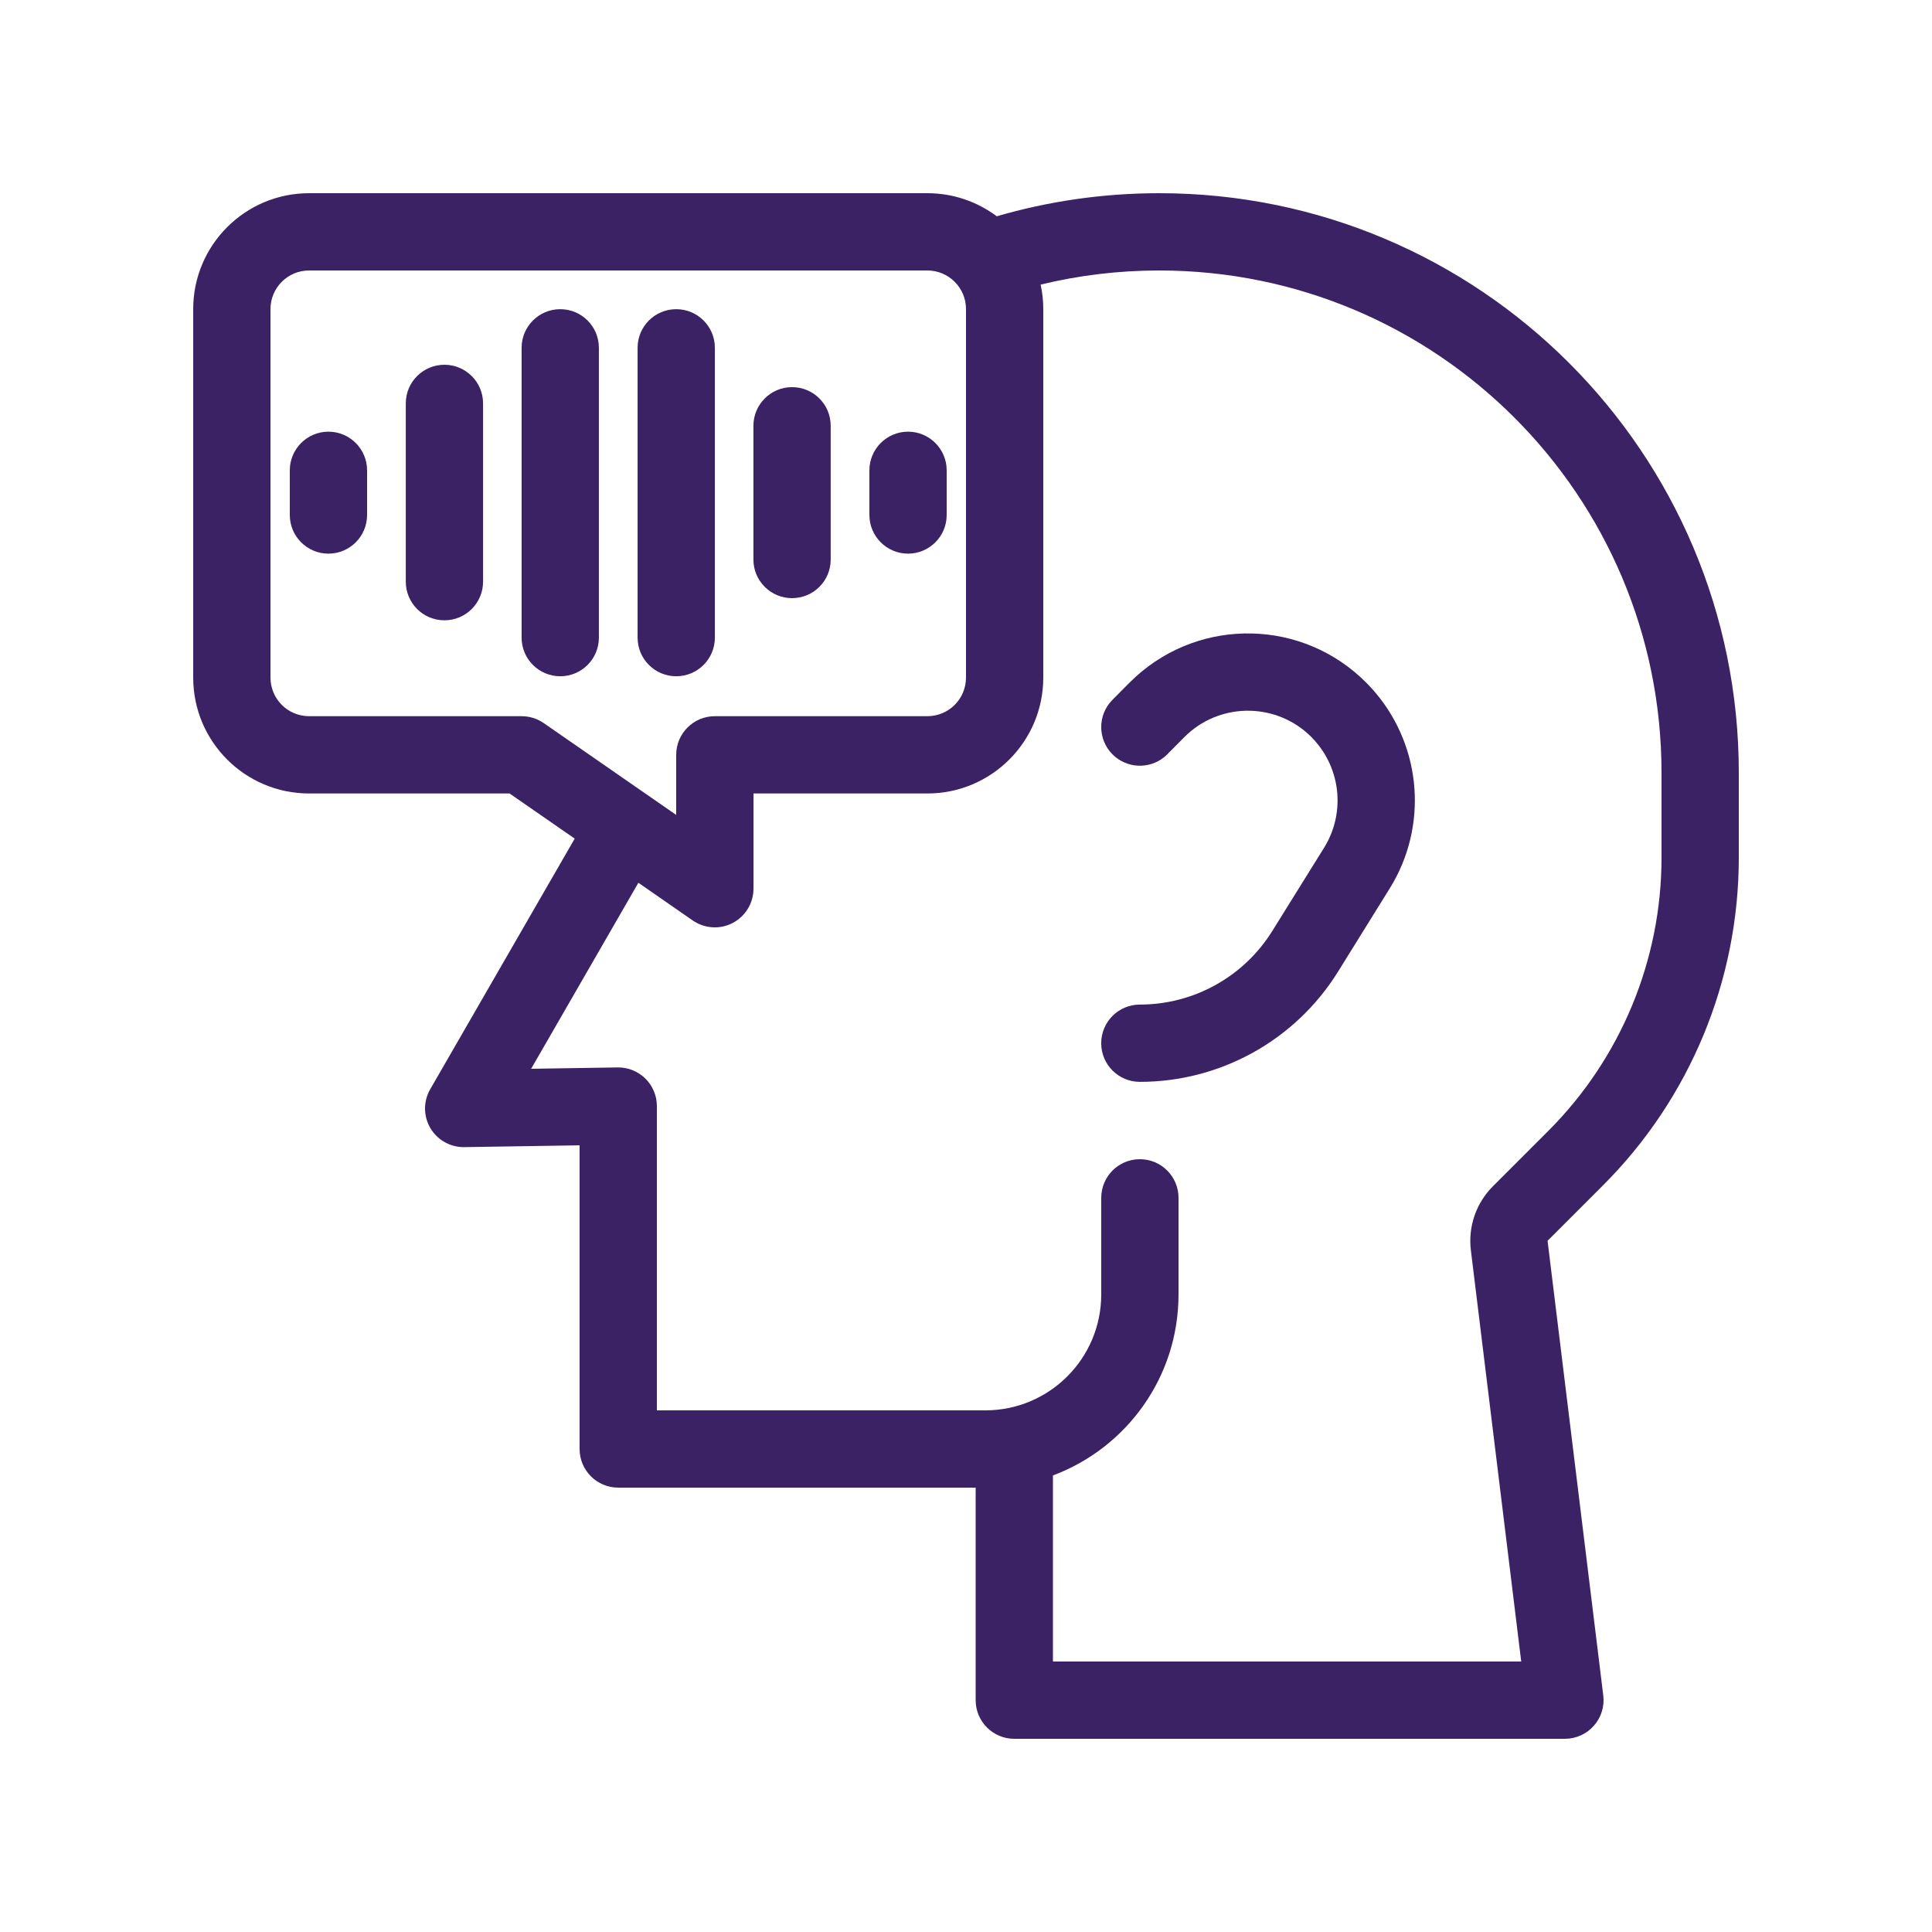
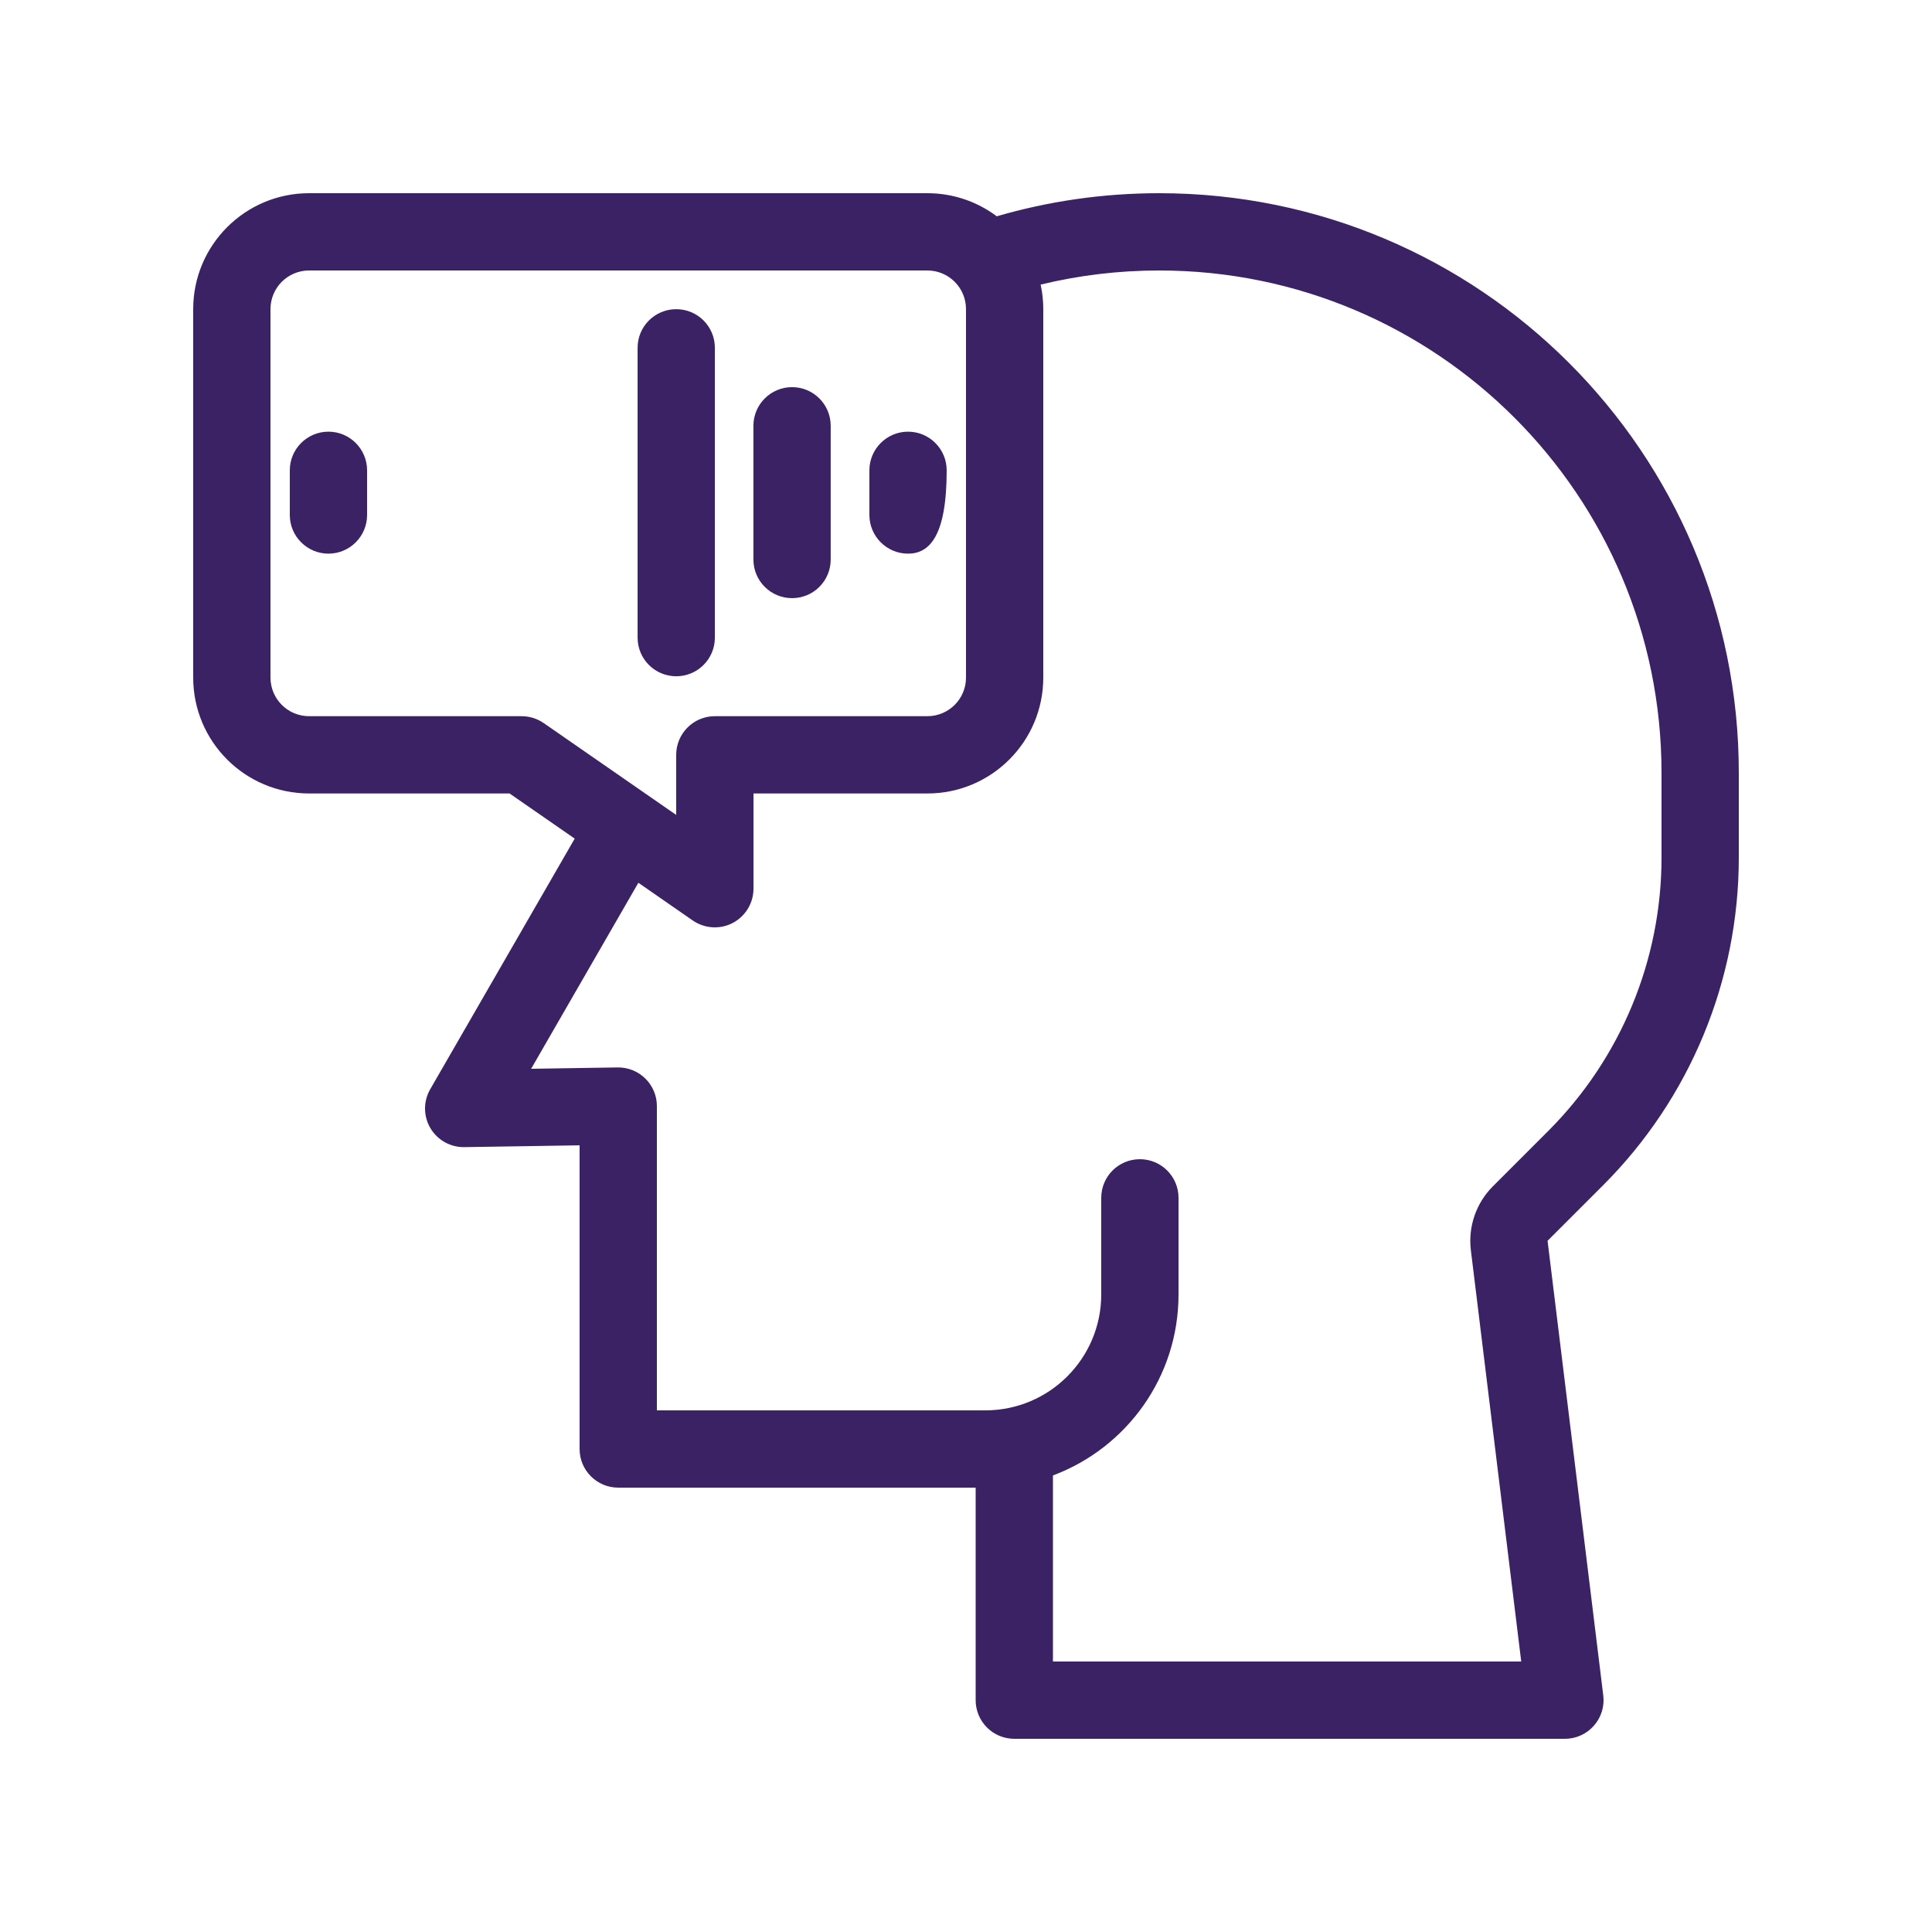
<svg xmlns="http://www.w3.org/2000/svg" width="60" height="60" viewBox="0 0 60 60" fill="none">
-   <path d="M35.271 21.017C37.312 19.161 40.476 19.226 42.438 21.209L42.592 21.371C44.095 23.023 44.369 25.456 43.272 27.401L43.157 27.594L41.552 30.179C40.23 32.305 37.903 33.598 35.399 33.598C34.736 33.598 34.199 33.062 34.199 32.398C34.199 31.735 34.736 31.198 35.399 31.198C37.073 31.198 38.629 30.334 39.513 28.911L41.12 26.328L41.181 26.225C41.77 25.18 41.622 23.872 40.816 22.986L40.734 22.897C39.679 21.833 37.98 21.798 36.883 22.794L36.777 22.895L36.25 23.427L36.161 23.509C35.69 23.895 34.994 23.869 34.553 23.431C34.084 22.965 34.08 22.205 34.548 21.734L35.076 21.202L35.271 21.017Z" fill="#3B2264" />
-   <path d="M17.399 9.602C18.062 9.602 18.599 10.138 18.599 10.802V19.802C18.599 20.465 18.062 21.002 17.399 21.002C16.736 21.002 16.199 20.465 16.199 19.802V10.802C16.199 10.138 16.736 9.602 17.399 9.602Z" fill="#3B2264" />
  <path d="M21.001 9.602C21.664 9.602 22.201 10.138 22.201 10.802V19.802C22.201 20.465 21.664 21.002 21.001 21.002C20.337 21.002 19.801 20.465 19.801 19.802V10.802C19.801 10.138 20.337 9.602 21.001 9.602Z" fill="#3B2264" />
-   <path d="M13.802 11.328C14.465 11.328 15.002 11.865 15.002 12.528V18.064C15.002 18.727 14.465 19.264 13.802 19.264C13.138 19.264 12.602 18.727 12.602 18.064V12.528C12.602 11.865 13.138 11.328 13.802 11.328Z" fill="#3B2264" />
  <path d="M24.598 12.023C25.262 12.023 25.798 12.56 25.798 13.223V17.377C25.798 18.04 25.262 18.576 24.598 18.576C23.935 18.576 23.398 18.04 23.398 17.377V13.223C23.398 12.56 23.935 12.023 24.598 12.023Z" fill="#3B2264" />
  <path d="M10.2 13.406C10.863 13.406 11.4 13.945 11.4 14.606V15.994C11.4 16.655 10.863 17.194 10.2 17.194C9.537 17.194 9 16.655 9 15.994V14.606C9 13.945 9.537 13.406 10.2 13.406Z" fill="#3B2264" />
-   <path d="M28.2 13.406C28.863 13.406 29.4 13.945 29.4 14.606V15.994C29.4 16.655 28.863 17.194 28.2 17.194C27.537 17.194 27 16.655 27 15.994V14.606C27 13.945 27.537 13.406 28.2 13.406Z" fill="#3B2264" />
+   <path d="M28.2 13.406C28.863 13.406 29.4 13.945 29.4 14.606C29.4 16.655 28.863 17.194 28.2 17.194C27.537 17.194 27 16.655 27 15.994V14.606C27 13.945 27.537 13.406 28.2 13.406Z" fill="#3B2264" />
  <path fill-rule="evenodd" clip-rule="evenodd" d="M28.8 6C29.608 6 30.354 6.267 30.956 6.717C32.557 6.251 34.249 6 36 6C45.942 6 54 14.058 54 24V26.632C54 30.453 52.484 34.114 49.781 36.814L48.061 38.534L49.791 52.655C49.833 52.995 49.727 53.337 49.498 53.595C49.27 53.853 48.944 54 48.6 54H31.5C30.837 54 30.3 53.464 30.3 52.8V46.2H19.2C18.537 46.2 18 45.664 18 45V35.569L14.419 35.625C13.988 35.632 13.584 35.405 13.366 35.035C13.146 34.662 13.144 34.2 13.362 33.825L17.848 26.044L15.825 24.642H9.6C7.612 24.642 6 23.032 6 21.042V9.6C6 7.612 7.612 6 9.6 6L28.8 6ZM36 8.4C34.732 8.4 33.499 8.552 32.318 8.838C32.372 9.085 32.4 9.338 32.4 9.6V21.042C32.4 23.032 30.787 24.642 28.8 24.642H23.4V27.6C23.4 28.045 23.151 28.455 22.755 28.664C22.361 28.87 21.883 28.84 21.515 28.587L19.825 27.415L16.495 33.192L19.181 33.15C19.502 33.145 19.814 33.27 20.041 33.495C20.271 33.72 20.4 34.029 20.4 34.35V43.8H30.6C32.587 43.8 34.2 42.188 34.2 40.2V37.2C34.2 36.537 34.736 36 35.4 36C36.063 36 36.6 36.537 36.6 37.2V40.2C36.6 42.776 34.978 44.97 32.7 45.821V51.6H47.243L45.679 38.827C45.59 38.093 45.843 37.359 46.366 36.839L48.086 35.119C50.336 32.866 51.6 29.815 51.6 26.632V24C51.6 15.384 44.615 8.4 36 8.4L36 8.4ZM9.6 8.4C8.936 8.4 8.4 8.937 8.4 9.6V21.042C8.4 21.705 8.936 22.242 9.6 22.242H16.2C16.444 22.242 16.683 22.317 16.884 22.455L21 25.308V23.442C21 22.781 21.536 22.242 22.2 22.242H28.8C29.463 22.242 30 21.706 30 21.042V9.6C30 8.937 29.463 8.4 28.8 8.4L9.6 8.4Z" fill="#3B2264" />
</svg>